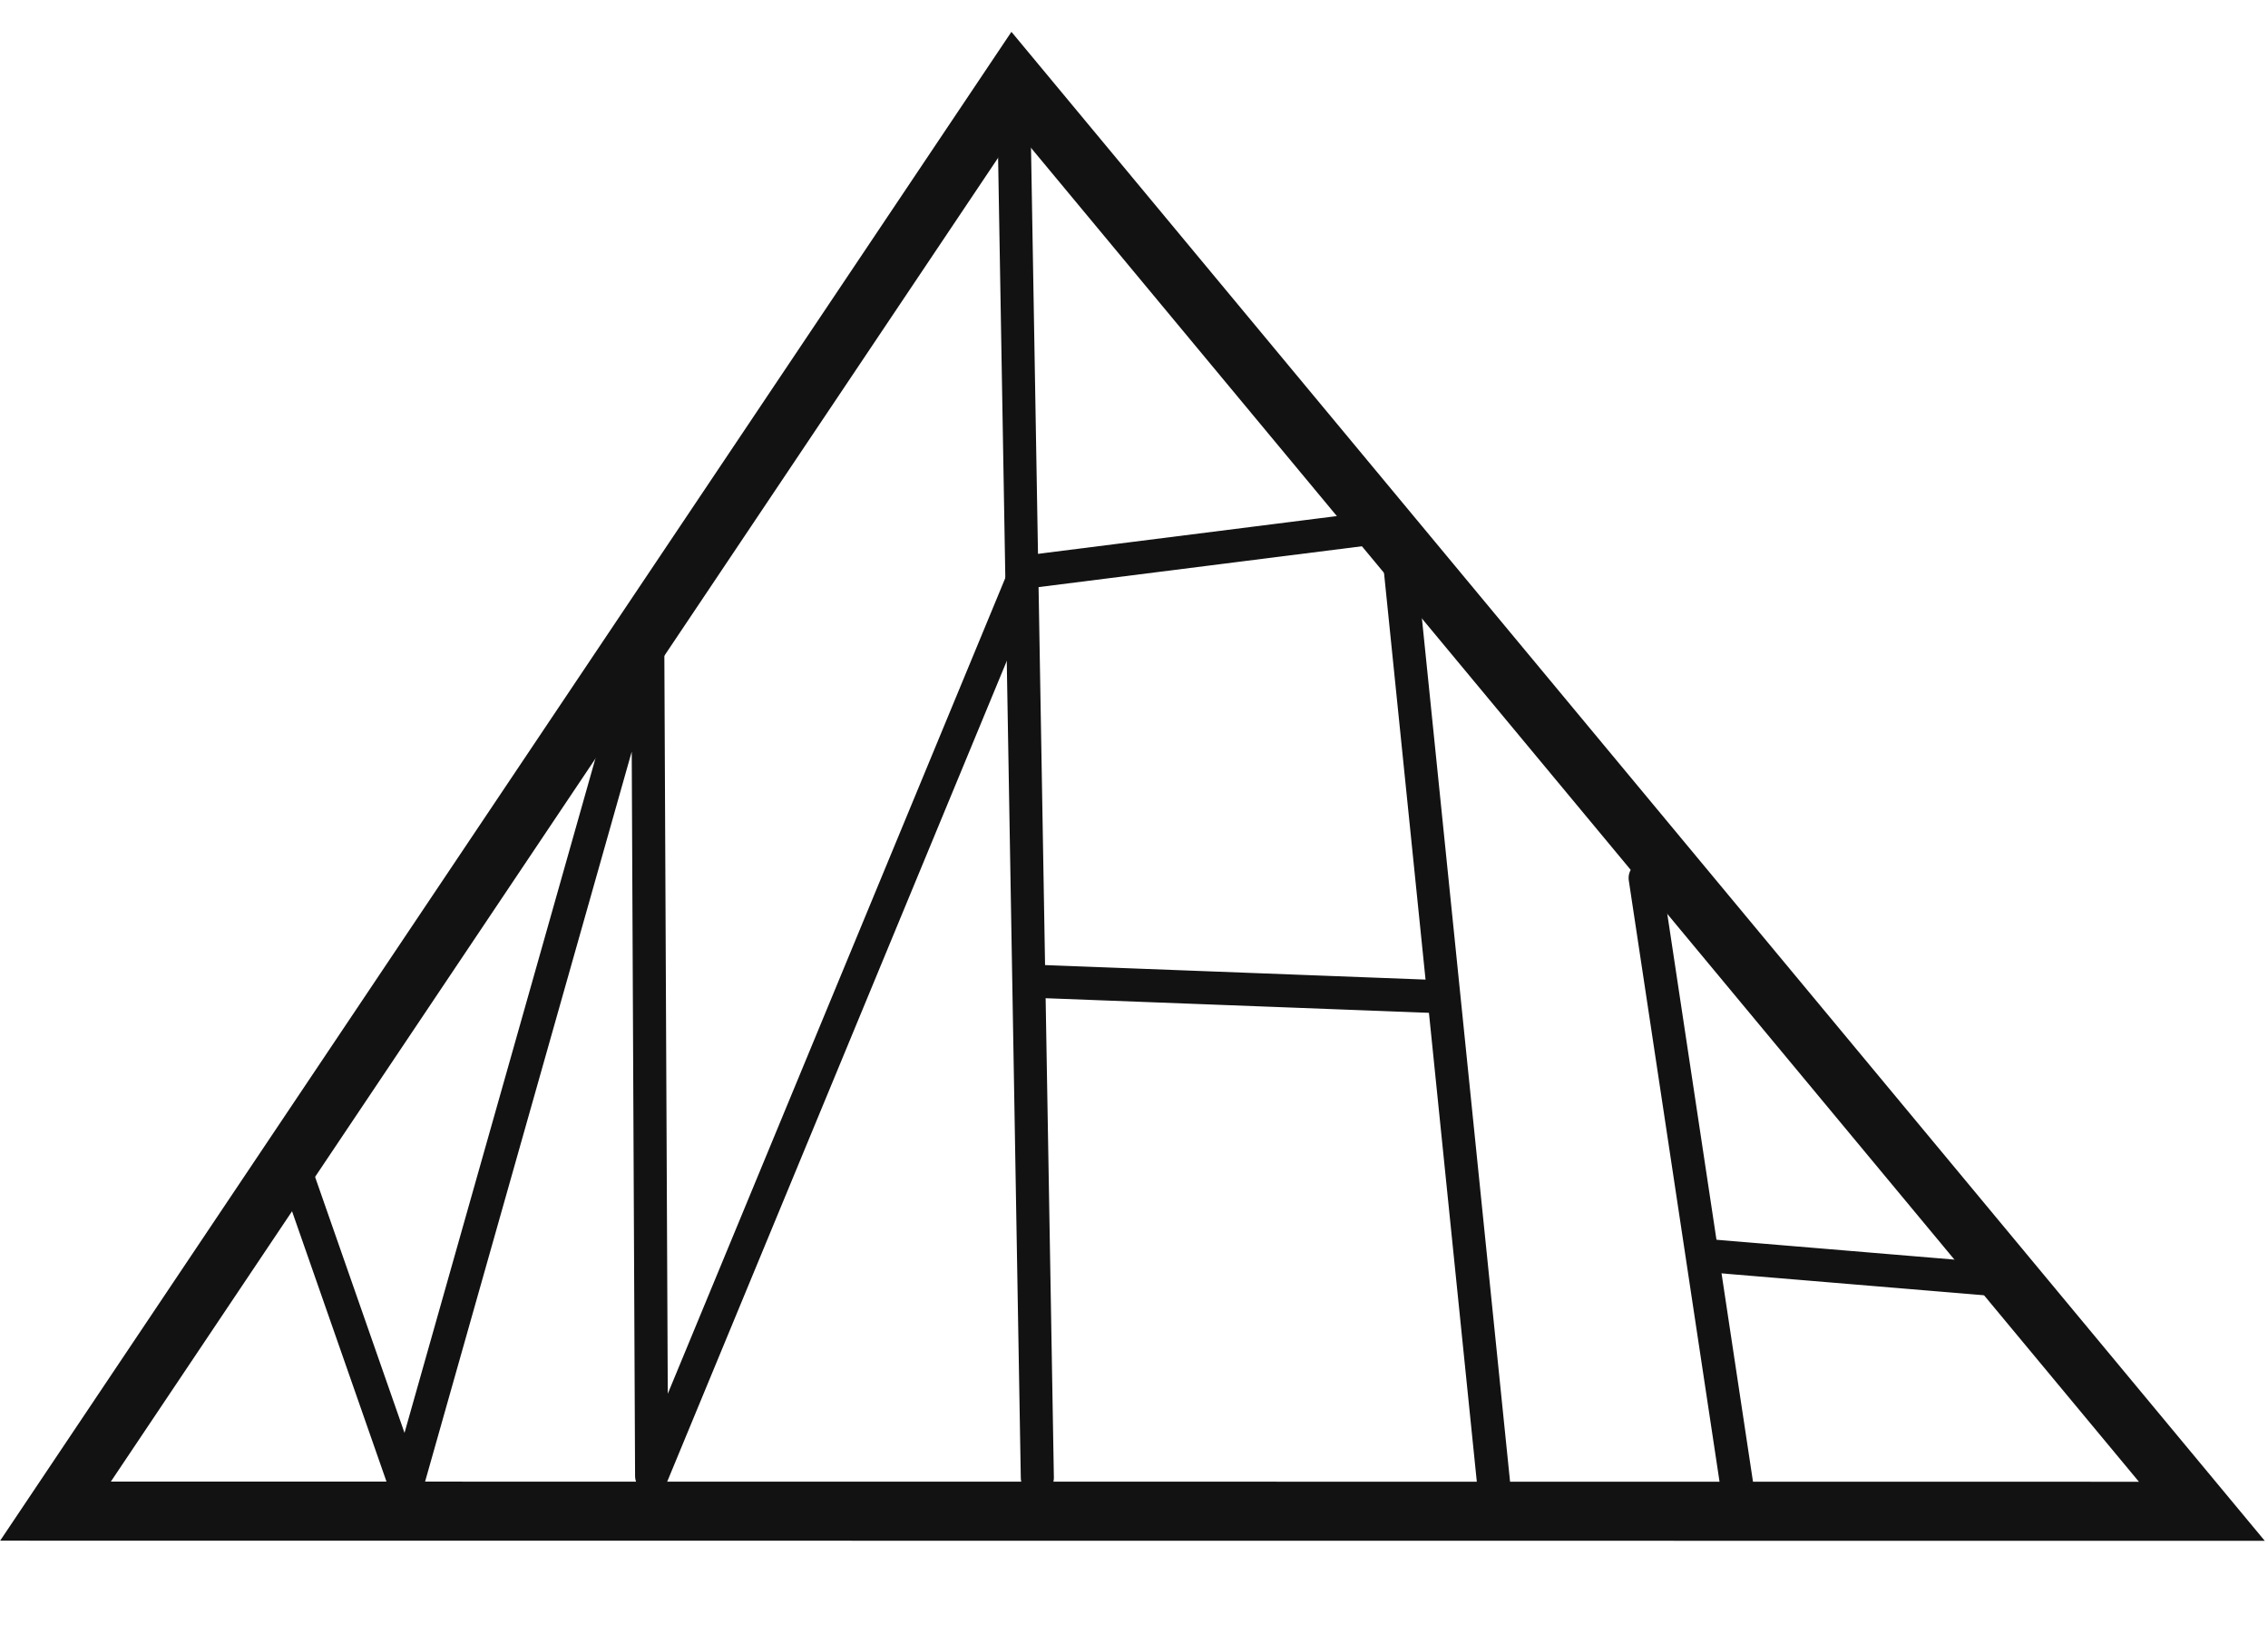
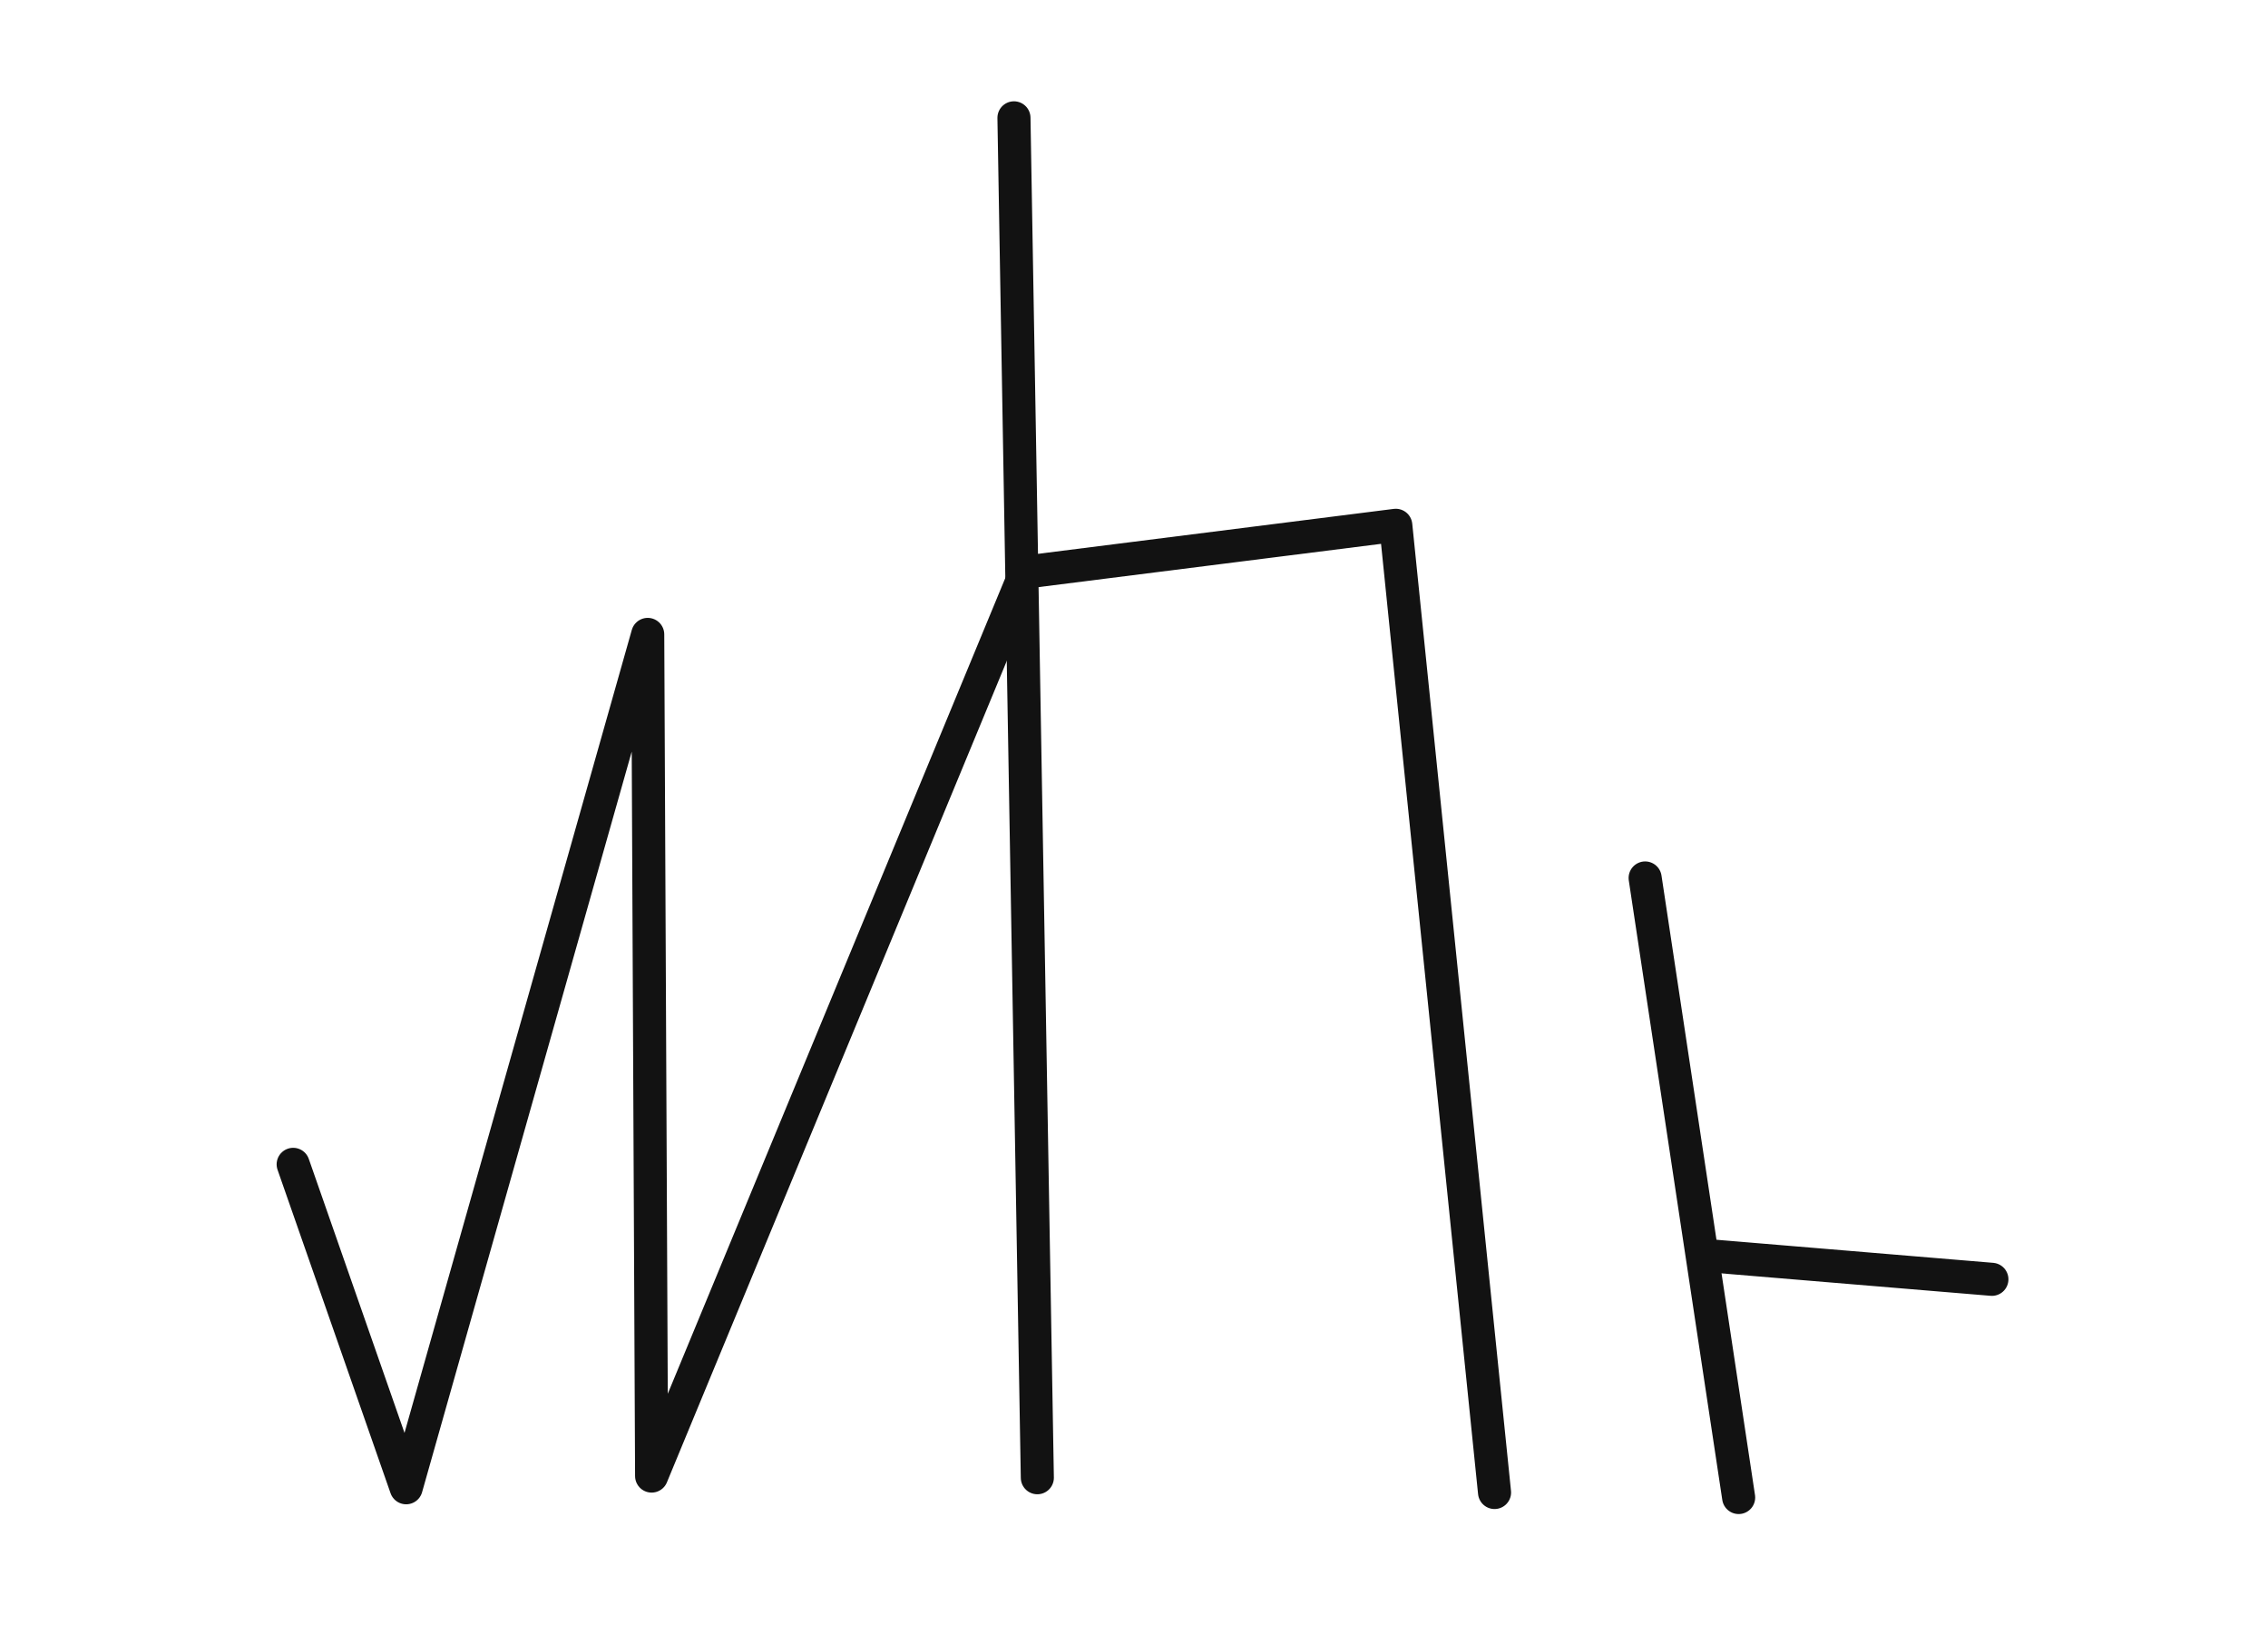
<svg xmlns="http://www.w3.org/2000/svg" width="960" height="696" viewBox="0 0 960 696">
  <defs>
    <style>
      .cls-1, .cls-2 {
        fill: none;
        stroke: #121212;
        fill-rule: evenodd;
      }

      .cls-1 {
        stroke-width: 25px;
      }

      .cls-2 {
        stroke-linecap: round;
        stroke-linejoin: round;
        stroke-width: 14px;
      }
    </style>
  </defs>
-   <path class="cls-1" d="M429.189,34.327L23.494,639.572,932,639.639Z" />
+   <path class="cls-1" d="M429.189,34.327Z" />
  <path class="cls-2" d="M429.189,49.875l9.895,575.56" />
  <path class="cls-2" d="M124.093,492.8l47.826,136.881L274.167,268.509l1.65,356.22,158.32-382.607,156.671-19.79,41.8,409.35" />
  <path class="cls-2" d="M696.355,371.592l39.58,262.218" />
  <path class="cls-2" d="M724.391,531.561l118.74,9.9" />
-   <path class="cls-2" d="M610.6,421.881l-173.163-6.6" />
</svg>